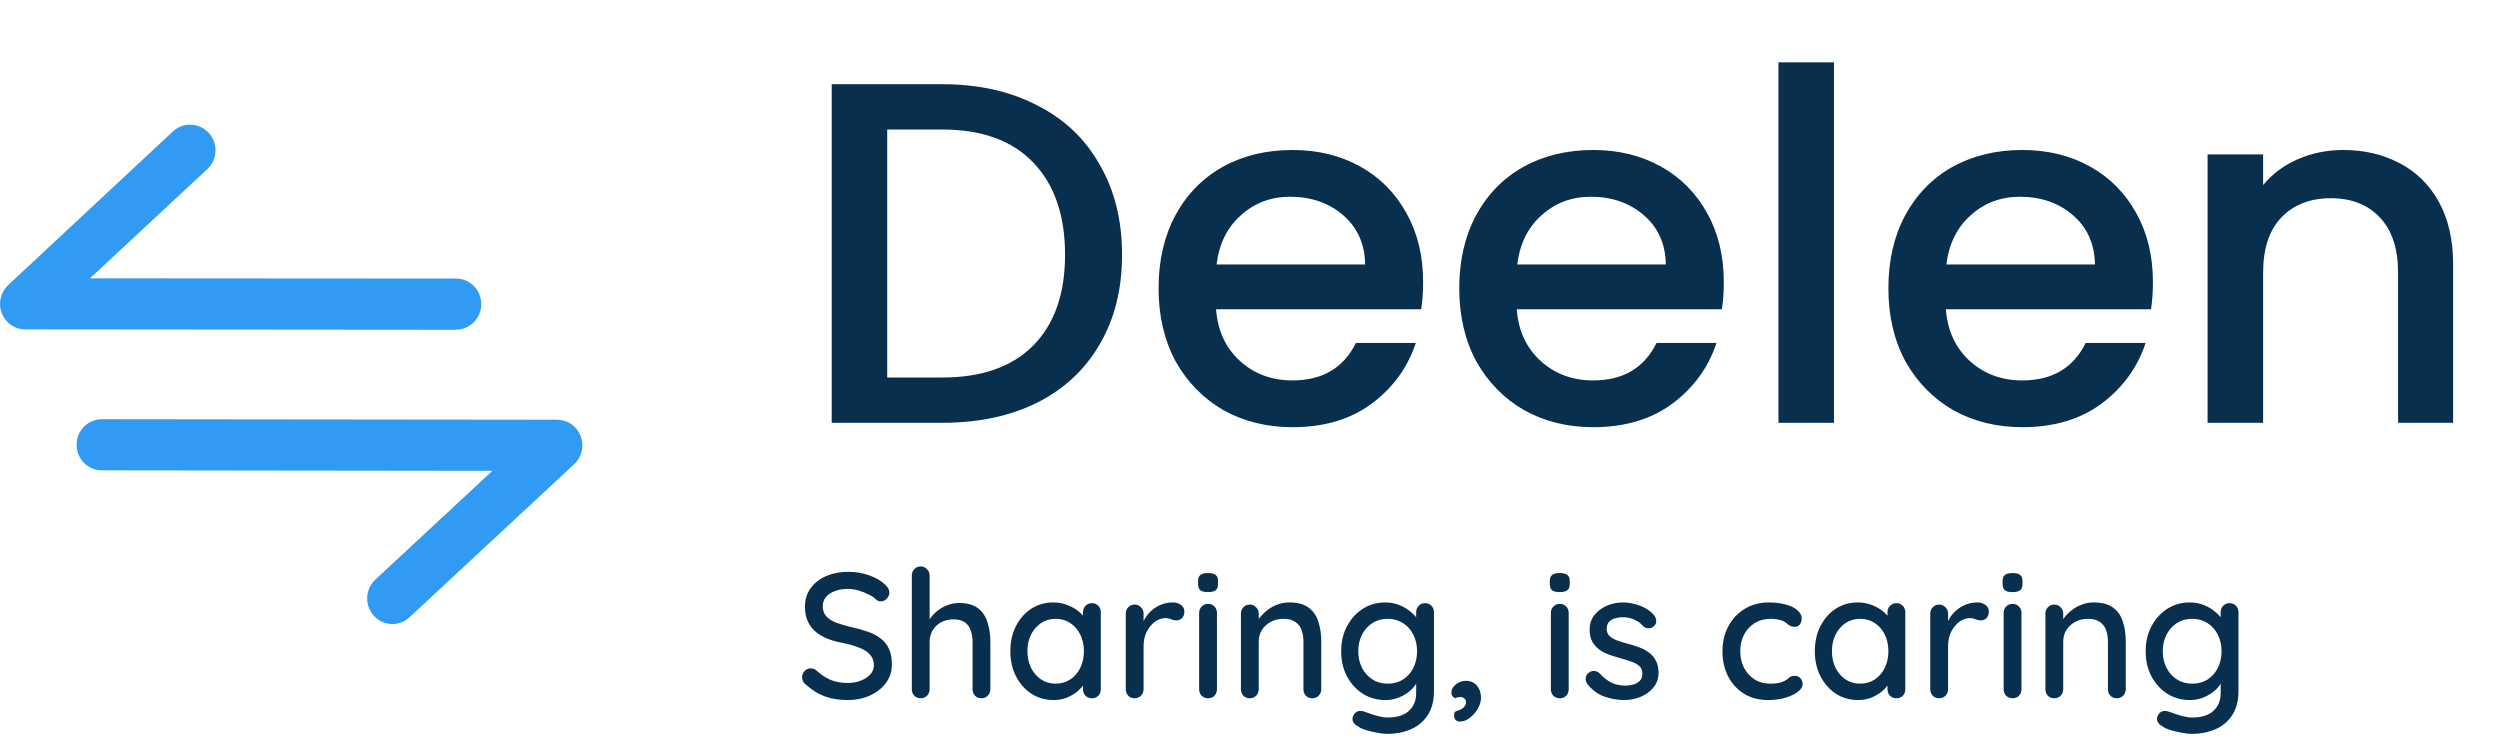
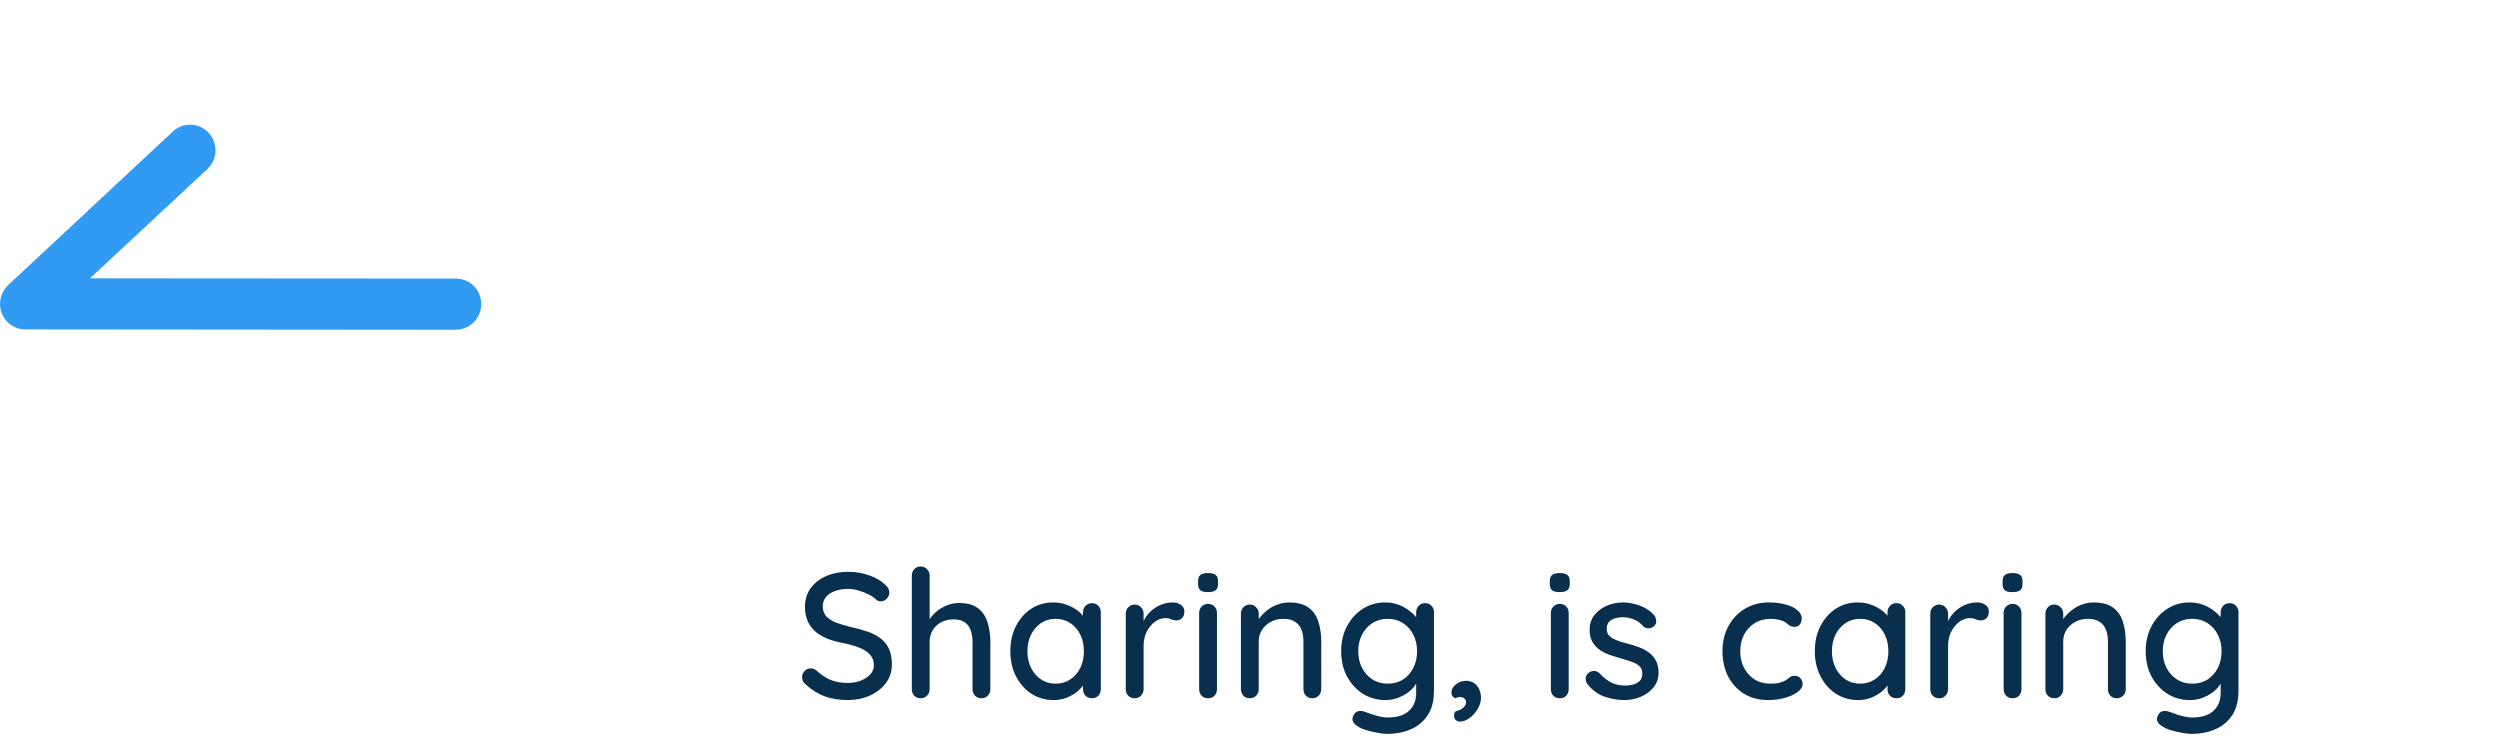
<svg xmlns="http://www.w3.org/2000/svg" width="188" height="56" viewBox="0 0 188 56" fill="none">
  <path d="M34.287 24.791C35.333 24.791 36.189 23.936 36.189 22.87C36.189 21.803 35.343 20.948 34.287 20.948L6.768 20.929L15.595 12.714C16.366 11.993 16.414 10.783 15.7 9.995C14.987 9.216 13.788 9.168 13.008 9.879L0.614 21.438C0.043 21.976 -0.156 22.812 0.129 23.552C0.414 24.291 1.118 24.772 1.898 24.772L34.277 24.801L34.287 24.791Z" fill="#319BF3" />
-   <path d="M43.665 32.784C43.38 32.044 42.676 31.564 41.896 31.564L7.662 31.525C6.616 31.525 5.76 32.38 5.76 33.447C5.76 34.514 6.606 35.369 7.662 35.369L37.026 35.407L28.227 43.584C27.456 44.304 27.399 45.515 28.113 46.303C28.484 46.716 28.997 46.927 29.511 46.927C29.968 46.927 30.434 46.764 30.795 46.418L43.18 34.907C43.76 34.369 43.95 33.533 43.665 32.794V32.784Z" fill="#319BF3" />
-   <path d="M70.86 6.333C73.571 6.333 75.94 6.858 77.967 7.909C80.019 8.934 81.594 10.424 82.693 12.378C83.817 14.308 84.378 16.567 84.378 19.156C84.378 21.745 83.817 23.992 82.693 25.897C81.594 27.802 80.019 29.267 77.967 30.293C75.94 31.294 73.571 31.795 70.86 31.795H62.544V6.333H70.86ZM70.86 28.388C73.84 28.388 76.123 27.582 77.711 25.97C79.298 24.358 80.092 22.087 80.092 19.156C80.092 16.2 79.298 13.892 77.711 12.232C76.123 10.571 73.84 9.74 70.86 9.74H66.72V28.388H70.86ZM107.019 21.207C107.019 21.964 106.97 22.648 106.872 23.259H91.448C91.571 24.871 92.169 26.165 93.244 27.142C94.318 28.119 95.637 28.608 97.2 28.608C99.447 28.608 101.035 27.667 101.963 25.787H106.469C105.858 27.643 104.747 29.169 103.135 30.366C101.548 31.538 99.569 32.125 97.2 32.125C95.271 32.125 93.537 31.697 91.998 30.842C90.484 29.963 89.287 28.742 88.408 27.179C87.553 25.591 87.125 23.759 87.125 21.683C87.125 19.608 87.541 17.788 88.371 16.225C89.226 14.637 90.41 13.416 91.925 12.561C93.463 11.706 95.222 11.279 97.2 11.279C99.105 11.279 100.803 11.694 102.293 12.525C103.782 13.355 104.943 14.527 105.773 16.042C106.603 17.532 107.019 19.253 107.019 21.207ZM102.659 19.888C102.634 18.35 102.085 17.116 101.01 16.188C99.936 15.26 98.605 14.796 97.017 14.796C95.576 14.796 94.343 15.26 93.317 16.188C92.291 17.092 91.68 18.325 91.485 19.888H102.659ZM129.63 21.207C129.63 21.964 129.581 22.648 129.483 23.259H114.059C114.182 24.871 114.78 26.165 115.855 27.142C116.929 28.119 118.248 28.608 119.811 28.608C122.058 28.608 123.646 27.667 124.574 25.787H129.08C128.469 27.643 127.358 29.169 125.746 30.366C124.159 31.538 122.18 32.125 119.811 32.125C117.882 32.125 116.148 31.697 114.609 30.842C113.095 29.963 111.898 28.742 111.019 27.179C110.164 25.591 109.736 23.759 109.736 21.683C109.736 19.608 110.152 17.788 110.982 16.225C111.837 14.637 113.021 13.416 114.536 12.561C116.074 11.706 117.833 11.279 119.811 11.279C121.716 11.279 123.414 11.694 124.904 12.525C126.393 13.355 127.554 14.527 128.384 16.042C129.214 17.532 129.63 19.253 129.63 21.207ZM125.27 19.888C125.245 18.35 124.696 17.116 123.621 16.188C122.547 15.26 121.216 14.796 119.628 14.796C118.187 14.796 116.954 15.26 115.928 16.188C114.902 17.092 114.291 18.325 114.096 19.888H125.27ZM137.916 4.685V31.795H133.74V4.685H137.916ZM161.9 21.207C161.9 21.964 161.851 22.648 161.754 23.259H146.33C146.452 24.871 147.051 26.165 148.125 27.142C149.2 28.119 150.519 28.608 152.082 28.608C154.329 28.608 155.916 27.667 156.845 25.787H161.351C160.74 27.643 159.629 29.169 158.017 30.366C156.429 31.538 154.451 32.125 152.082 32.125C150.153 32.125 148.418 31.697 146.88 30.842C145.365 29.963 144.169 28.742 143.289 27.179C142.435 25.591 142.007 23.759 142.007 21.683C142.007 19.608 142.422 17.788 143.253 16.225C144.108 14.637 145.292 13.416 146.806 12.561C148.345 11.706 150.104 11.279 152.082 11.279C153.987 11.279 155.684 11.694 157.174 12.525C158.664 13.355 159.824 14.527 160.655 16.042C161.485 17.532 161.9 19.253 161.9 21.207ZM157.541 19.888C157.516 18.35 156.967 17.116 155.892 16.188C154.817 15.26 153.486 14.796 151.899 14.796C150.458 14.796 149.224 15.26 148.199 16.188C147.173 17.092 146.562 18.325 146.367 19.888H157.541ZM176.195 11.279C177.783 11.279 179.199 11.609 180.445 12.268C181.715 12.928 182.704 13.905 183.412 15.199C184.121 16.494 184.475 18.057 184.475 19.888V31.795H180.335V20.511C180.335 18.704 179.883 17.324 178.979 16.371C178.076 15.394 176.842 14.906 175.279 14.906C173.716 14.906 172.47 15.394 171.542 16.371C170.639 17.324 170.187 18.704 170.187 20.511V31.795H166.01V11.609H170.187V13.917C170.871 13.086 171.738 12.439 172.788 11.975C173.863 11.511 174.998 11.279 176.195 11.279Z" fill="#092F4E" />
  <path d="M63.761 52.644C63.118 52.644 62.546 52.554 62.046 52.376C61.546 52.197 61.068 51.903 60.613 51.492C60.515 51.42 60.439 51.336 60.385 51.237C60.341 51.13 60.318 51.023 60.318 50.916C60.318 50.746 60.381 50.594 60.506 50.46C60.631 50.326 60.787 50.26 60.975 50.26C61.117 50.26 61.251 50.309 61.377 50.407C61.716 50.719 62.069 50.956 62.435 51.117C62.81 51.278 63.247 51.358 63.747 51.358C64.105 51.358 64.43 51.3 64.725 51.184C65.029 51.068 65.27 50.911 65.448 50.715C65.627 50.518 65.716 50.291 65.716 50.032C65.716 49.71 65.623 49.447 65.435 49.242C65.256 49.027 64.993 48.853 64.645 48.719C64.305 48.576 63.895 48.456 63.412 48.357C62.966 48.277 62.564 48.166 62.207 48.023C61.859 47.88 61.559 47.701 61.309 47.487C61.059 47.264 60.867 47 60.733 46.697C60.6 46.393 60.533 46.04 60.533 45.638C60.533 45.094 60.675 44.625 60.961 44.232C61.247 43.839 61.635 43.535 62.127 43.321C62.618 43.107 63.171 43 63.788 43C64.35 43 64.877 43.089 65.368 43.267C65.859 43.437 66.257 43.669 66.56 43.964C66.775 44.151 66.882 44.352 66.882 44.567C66.882 44.727 66.815 44.879 66.681 45.022C66.556 45.156 66.408 45.223 66.239 45.223C66.114 45.223 66.007 45.187 65.917 45.116C65.774 44.964 65.582 44.83 65.341 44.714C65.1 44.589 64.841 44.486 64.564 44.406C64.296 44.326 64.037 44.285 63.788 44.285C63.386 44.285 63.042 44.343 62.756 44.46C62.47 44.567 62.252 44.719 62.1 44.915C61.948 45.103 61.872 45.326 61.872 45.585C61.872 45.888 61.957 46.138 62.127 46.335C62.305 46.531 62.551 46.692 62.863 46.817C63.176 46.933 63.533 47.04 63.935 47.139C64.426 47.246 64.864 47.366 65.248 47.5C65.64 47.634 65.971 47.808 66.239 48.023C66.507 48.228 66.712 48.487 66.855 48.8C66.998 49.112 67.069 49.5 67.069 49.965C67.069 50.501 66.917 50.969 66.614 51.371C66.31 51.773 65.908 52.086 65.408 52.309C64.917 52.532 64.368 52.644 63.761 52.644ZM72.118 45.344C72.734 45.344 73.212 45.478 73.552 45.745C73.891 46.005 74.128 46.357 74.261 46.804C74.404 47.25 74.476 47.741 74.476 48.277V51.827C74.476 52.023 74.409 52.188 74.275 52.322C74.15 52.447 73.994 52.51 73.806 52.51C73.61 52.51 73.449 52.447 73.324 52.322C73.199 52.188 73.136 52.023 73.136 51.827V48.277C73.136 47.965 73.092 47.679 73.002 47.42C72.922 47.161 72.775 46.956 72.56 46.804C72.355 46.652 72.065 46.576 71.69 46.576C71.341 46.576 71.029 46.652 70.752 46.804C70.484 46.956 70.274 47.161 70.123 47.42C69.98 47.679 69.908 47.965 69.908 48.277V51.827C69.908 52.023 69.841 52.188 69.707 52.322C69.582 52.447 69.426 52.51 69.239 52.51C69.042 52.51 68.881 52.447 68.756 52.322C68.631 52.188 68.569 52.023 68.569 51.827V43.281C68.569 43.084 68.631 42.924 68.756 42.799C68.881 42.665 69.042 42.598 69.239 42.598C69.426 42.598 69.582 42.665 69.707 42.799C69.841 42.924 69.908 43.084 69.908 43.281V46.938L69.667 47.072C69.73 46.875 69.832 46.674 69.975 46.469C70.127 46.263 70.31 46.076 70.524 45.906C70.748 45.737 70.993 45.603 71.261 45.504C71.529 45.397 71.815 45.344 72.118 45.344ZM82.112 45.357C82.308 45.357 82.469 45.424 82.594 45.558C82.719 45.683 82.781 45.844 82.781 46.04V51.827C82.781 52.023 82.719 52.188 82.594 52.322C82.469 52.447 82.308 52.51 82.112 52.51C81.924 52.51 81.763 52.447 81.63 52.322C81.505 52.188 81.442 52.023 81.442 51.827V50.862L81.723 50.902C81.723 51.063 81.656 51.242 81.522 51.438C81.397 51.635 81.223 51.827 81 52.014C80.777 52.193 80.513 52.345 80.21 52.47C79.906 52.586 79.58 52.644 79.232 52.644C78.616 52.644 78.062 52.487 77.571 52.175C77.08 51.853 76.692 51.416 76.406 50.862C76.12 50.309 75.977 49.679 75.977 48.974C75.977 48.25 76.12 47.616 76.406 47.072C76.692 46.518 77.075 46.085 77.558 45.772C78.049 45.46 78.594 45.303 79.192 45.303C79.576 45.303 79.928 45.366 80.25 45.491C80.58 45.616 80.866 45.777 81.107 45.973C81.348 46.17 81.531 46.38 81.656 46.603C81.79 46.817 81.857 47.022 81.857 47.219L81.442 47.259V46.04C81.442 45.853 81.505 45.692 81.63 45.558C81.763 45.424 81.924 45.357 82.112 45.357ZM79.379 51.411C79.799 51.411 80.17 51.304 80.491 51.09C80.812 50.876 81.063 50.585 81.241 50.219C81.42 49.844 81.509 49.429 81.509 48.974C81.509 48.509 81.42 48.094 81.241 47.728C81.063 47.362 80.812 47.072 80.491 46.857C80.17 46.643 79.799 46.536 79.379 46.536C78.969 46.536 78.602 46.643 78.281 46.857C77.968 47.072 77.718 47.362 77.531 47.728C77.352 48.094 77.263 48.509 77.263 48.974C77.263 49.429 77.352 49.844 77.531 50.219C77.718 50.585 77.968 50.876 78.281 51.09C78.602 51.304 78.969 51.411 79.379 51.411ZM85.328 52.51C85.131 52.51 84.971 52.447 84.846 52.322C84.721 52.188 84.658 52.023 84.658 51.827V46.147C84.658 45.951 84.721 45.79 84.846 45.665C84.971 45.531 85.131 45.464 85.328 45.464C85.515 45.464 85.672 45.531 85.797 45.665C85.93 45.79 85.998 45.951 85.998 46.147V47.648L85.864 47.072C85.935 46.822 86.042 46.589 86.185 46.375C86.337 46.161 86.515 45.973 86.721 45.812C86.926 45.652 87.154 45.527 87.404 45.437C87.663 45.348 87.931 45.303 88.208 45.303C88.44 45.303 88.641 45.366 88.81 45.491C88.98 45.616 89.065 45.772 89.065 45.96C89.065 46.201 89.002 46.38 88.877 46.496C88.752 46.603 88.614 46.656 88.462 46.656C88.328 46.656 88.199 46.63 88.074 46.576C87.949 46.514 87.801 46.482 87.632 46.482C87.444 46.482 87.252 46.531 87.056 46.63C86.859 46.728 86.681 46.875 86.52 47.072C86.359 47.259 86.23 47.482 86.131 47.741C86.042 48 85.998 48.291 85.998 48.612V51.827C85.998 52.023 85.93 52.188 85.797 52.322C85.672 52.447 85.515 52.51 85.328 52.51ZM91.516 51.827C91.516 52.023 91.453 52.188 91.328 52.322C91.203 52.447 91.042 52.51 90.846 52.51C90.658 52.51 90.498 52.447 90.364 52.322C90.239 52.188 90.176 52.023 90.176 51.827V46.094C90.176 45.897 90.239 45.737 90.364 45.612C90.498 45.478 90.658 45.411 90.846 45.411C91.042 45.411 91.203 45.478 91.328 45.612C91.453 45.737 91.516 45.897 91.516 46.094V51.827ZM90.832 44.527C90.574 44.527 90.386 44.482 90.27 44.393C90.154 44.294 90.096 44.134 90.096 43.91V43.696C90.096 43.473 90.158 43.317 90.283 43.227C90.408 43.138 90.596 43.093 90.846 43.093C91.114 43.093 91.306 43.142 91.422 43.241C91.538 43.33 91.596 43.482 91.596 43.696V43.91C91.596 44.143 91.534 44.303 91.409 44.393C91.292 44.482 91.1 44.527 90.832 44.527ZM96.947 45.303C97.581 45.303 98.073 45.437 98.421 45.705C98.769 45.964 99.01 46.317 99.144 46.764C99.287 47.201 99.358 47.692 99.358 48.237V51.827C99.358 52.023 99.291 52.188 99.157 52.322C99.032 52.447 98.876 52.51 98.689 52.51C98.492 52.51 98.332 52.447 98.206 52.322C98.081 52.188 98.019 52.023 98.019 51.827V48.25C98.019 47.929 97.974 47.643 97.885 47.393C97.796 47.134 97.639 46.929 97.416 46.777C97.202 46.616 96.898 46.536 96.505 46.536C96.139 46.536 95.818 46.616 95.541 46.777C95.264 46.929 95.045 47.134 94.885 47.393C94.733 47.643 94.657 47.929 94.657 48.25V51.827C94.657 52.023 94.59 52.188 94.456 52.322C94.331 52.447 94.175 52.51 93.987 52.51C93.791 52.51 93.63 52.447 93.505 52.322C93.38 52.188 93.317 52.023 93.317 51.827V46.147C93.317 45.951 93.38 45.79 93.505 45.665C93.63 45.531 93.791 45.464 93.987 45.464C94.175 45.464 94.331 45.531 94.456 45.665C94.59 45.79 94.657 45.951 94.657 46.147V46.897L94.416 47.031C94.478 46.835 94.585 46.639 94.737 46.442C94.898 46.237 95.09 46.049 95.313 45.879C95.537 45.701 95.787 45.562 96.063 45.464C96.34 45.357 96.635 45.303 96.947 45.303ZM104.152 45.303C104.536 45.303 104.888 45.366 105.21 45.491C105.531 45.616 105.808 45.777 106.04 45.973C106.281 46.161 106.469 46.357 106.603 46.563C106.737 46.768 106.804 46.947 106.804 47.098L106.496 47.112V46.04C106.496 45.853 106.558 45.692 106.683 45.558C106.808 45.424 106.969 45.357 107.165 45.357C107.362 45.357 107.523 45.424 107.648 45.558C107.773 45.683 107.835 45.844 107.835 46.04V51.947C107.835 52.706 107.674 53.322 107.353 53.796C107.031 54.278 106.603 54.631 106.067 54.854C105.54 55.077 104.96 55.189 104.326 55.189C104.102 55.189 103.839 55.157 103.535 55.095C103.232 55.041 102.951 54.974 102.692 54.894C102.442 54.814 102.267 54.733 102.169 54.653C101.964 54.546 101.825 54.421 101.754 54.278C101.691 54.135 101.691 53.992 101.754 53.849C101.843 53.653 101.964 53.532 102.116 53.488C102.267 53.443 102.442 53.456 102.638 53.528C102.727 53.554 102.866 53.604 103.053 53.675C103.241 53.746 103.451 53.809 103.683 53.863C103.915 53.925 104.134 53.956 104.339 53.956C105.053 53.956 105.589 53.791 105.946 53.461C106.313 53.13 106.496 52.679 106.496 52.108V50.902L106.643 50.996C106.616 51.184 106.531 51.376 106.388 51.572C106.255 51.76 106.076 51.934 105.853 52.094C105.629 52.255 105.37 52.389 105.076 52.496C104.79 52.595 104.495 52.644 104.192 52.644C103.558 52.644 102.991 52.487 102.491 52.175C101.991 51.853 101.593 51.42 101.299 50.876C101.004 50.322 100.856 49.688 100.856 48.974C100.856 48.259 101.004 47.63 101.299 47.085C101.593 46.531 101.986 46.098 102.477 45.786C102.977 45.464 103.535 45.303 104.152 45.303ZM104.352 46.536C103.915 46.536 103.531 46.643 103.201 46.857C102.87 47.072 102.611 47.362 102.424 47.728C102.236 48.094 102.142 48.509 102.142 48.974C102.142 49.438 102.236 49.853 102.424 50.219C102.611 50.585 102.87 50.876 103.201 51.09C103.531 51.304 103.915 51.411 104.352 51.411C104.79 51.411 105.174 51.309 105.504 51.103C105.835 50.889 106.094 50.599 106.281 50.233C106.469 49.858 106.563 49.438 106.563 48.974C106.563 48.509 106.469 48.094 106.281 47.728C106.094 47.353 105.835 47.063 105.504 46.857C105.174 46.643 104.79 46.536 104.352 46.536ZM111.37 52.47C111.37 52.746 111.289 53.023 111.129 53.3C110.968 53.577 110.767 53.805 110.526 53.983C110.285 54.171 110.03 54.264 109.762 54.264C109.673 54.264 109.579 54.229 109.481 54.157C109.392 54.095 109.347 53.974 109.347 53.796C109.347 53.617 109.401 53.51 109.508 53.474C109.624 53.447 109.736 53.407 109.843 53.354C109.968 53.291 110.066 53.211 110.137 53.112C110.209 53.023 110.245 52.916 110.245 52.791C110.245 52.684 110.2 52.595 110.111 52.523C110.03 52.452 109.923 52.416 109.789 52.416C109.736 52.416 109.673 52.425 109.602 52.443C109.539 52.452 109.481 52.474 109.427 52.51C109.347 52.465 109.28 52.411 109.227 52.349C109.173 52.286 109.146 52.193 109.146 52.068C109.155 51.836 109.267 51.635 109.481 51.465C109.704 51.286 109.959 51.197 110.245 51.197C110.584 51.197 110.856 51.318 111.062 51.559C111.267 51.8 111.37 52.103 111.37 52.47ZM117.965 51.827C117.965 52.023 117.902 52.188 117.777 52.322C117.652 52.447 117.491 52.51 117.295 52.51C117.107 52.51 116.947 52.447 116.813 52.322C116.688 52.188 116.625 52.023 116.625 51.827V46.094C116.625 45.897 116.688 45.737 116.813 45.612C116.947 45.478 117.107 45.411 117.295 45.411C117.491 45.411 117.652 45.478 117.777 45.612C117.902 45.737 117.965 45.897 117.965 46.094V51.827ZM117.282 44.527C117.023 44.527 116.835 44.482 116.719 44.393C116.603 44.294 116.545 44.134 116.545 43.91V43.696C116.545 43.473 116.607 43.317 116.732 43.227C116.857 43.138 117.045 43.093 117.295 43.093C117.563 43.093 117.755 43.142 117.871 43.241C117.987 43.33 118.045 43.482 118.045 43.696V43.91C118.045 44.143 117.983 44.303 117.858 44.393C117.741 44.482 117.549 44.527 117.282 44.527ZM119.351 51.411C119.271 51.286 119.235 51.144 119.244 50.983C119.253 50.813 119.347 50.67 119.525 50.554C119.65 50.474 119.78 50.443 119.914 50.46C120.057 50.469 120.191 50.536 120.316 50.661C120.566 50.938 120.843 51.157 121.146 51.318C121.459 51.478 121.834 51.559 122.271 51.559C122.45 51.55 122.633 51.523 122.82 51.478C123.008 51.425 123.169 51.336 123.303 51.211C123.437 51.077 123.504 50.885 123.504 50.635C123.504 50.411 123.432 50.233 123.289 50.099C123.146 49.965 122.959 49.858 122.727 49.777C122.495 49.688 122.245 49.608 121.977 49.536C121.691 49.456 121.401 49.367 121.106 49.268C120.82 49.17 120.561 49.045 120.329 48.893C120.097 48.733 119.905 48.527 119.753 48.277C119.61 48.027 119.539 47.719 119.539 47.353C119.539 46.933 119.655 46.572 119.887 46.268C120.128 45.964 120.436 45.728 120.811 45.558C121.195 45.388 121.61 45.303 122.057 45.303C122.316 45.303 122.588 45.339 122.874 45.411C123.16 45.473 123.437 45.576 123.705 45.719C123.972 45.862 124.205 46.049 124.401 46.281C124.49 46.397 124.539 46.536 124.548 46.697C124.566 46.857 124.495 47 124.334 47.125C124.227 47.214 124.097 47.255 123.946 47.246C123.794 47.237 123.669 47.188 123.571 47.098C123.401 46.884 123.182 46.719 122.914 46.603C122.646 46.478 122.343 46.415 122.003 46.415C121.834 46.415 121.655 46.442 121.468 46.496C121.289 46.54 121.137 46.625 121.012 46.75C120.887 46.875 120.825 47.058 120.825 47.299C120.825 47.523 120.896 47.701 121.039 47.835C121.191 47.969 121.387 48.081 121.628 48.17C121.869 48.259 122.133 48.34 122.419 48.411C122.695 48.483 122.968 48.567 123.236 48.666C123.513 48.764 123.758 48.893 123.972 49.054C124.196 49.206 124.374 49.407 124.508 49.657C124.651 49.898 124.723 50.206 124.723 50.581C124.723 51.019 124.593 51.394 124.334 51.706C124.084 52.01 123.763 52.242 123.37 52.403C122.986 52.563 122.579 52.644 122.151 52.644C121.642 52.644 121.133 52.554 120.624 52.376C120.124 52.188 119.7 51.867 119.351 51.411ZM133.012 45.303C133.494 45.303 133.923 45.357 134.298 45.464C134.673 45.562 134.963 45.705 135.168 45.893C135.383 46.071 135.49 46.281 135.49 46.522C135.49 46.674 135.445 46.817 135.356 46.951C135.267 47.076 135.133 47.139 134.954 47.139C134.829 47.139 134.722 47.116 134.633 47.072C134.552 47.027 134.476 46.973 134.405 46.911C134.333 46.848 134.244 46.786 134.137 46.723C134.039 46.67 133.891 46.625 133.695 46.589C133.507 46.554 133.338 46.536 133.186 46.536C132.713 46.536 132.302 46.643 131.954 46.857C131.614 47.072 131.346 47.362 131.15 47.728C130.962 48.094 130.869 48.509 130.869 48.974C130.869 49.438 130.962 49.853 131.15 50.219C131.346 50.585 131.61 50.876 131.94 51.09C132.28 51.304 132.673 51.411 133.119 51.411C133.387 51.411 133.606 51.394 133.775 51.358C133.945 51.313 134.092 51.26 134.217 51.197C134.351 51.117 134.463 51.036 134.552 50.956C134.65 50.867 134.784 50.822 134.954 50.822C135.151 50.822 135.298 50.885 135.396 51.01C135.503 51.126 135.557 51.273 135.557 51.452C135.557 51.648 135.436 51.84 135.195 52.028C134.963 52.206 134.65 52.353 134.258 52.47C133.865 52.586 133.432 52.644 132.958 52.644C132.262 52.644 131.655 52.483 131.137 52.161C130.628 51.84 130.23 51.403 129.945 50.849C129.668 50.295 129.529 49.67 129.529 48.974C129.529 48.268 129.677 47.643 129.971 47.098C130.266 46.545 130.677 46.107 131.204 45.786C131.73 45.464 132.333 45.303 133.012 45.303ZM142.61 45.357C142.806 45.357 142.967 45.424 143.092 45.558C143.217 45.683 143.28 45.844 143.28 46.04V51.827C143.28 52.023 143.217 52.188 143.092 52.322C142.967 52.447 142.806 52.51 142.61 52.51C142.422 52.51 142.262 52.447 142.128 52.322C142.003 52.188 141.94 52.023 141.94 51.827V50.862L142.221 50.902C142.221 51.063 142.154 51.242 142.02 51.438C141.895 51.635 141.721 51.827 141.498 52.014C141.275 52.193 141.011 52.345 140.708 52.47C140.404 52.586 140.078 52.644 139.73 52.644C139.114 52.644 138.56 52.487 138.069 52.175C137.578 51.853 137.189 51.416 136.904 50.862C136.618 50.309 136.475 49.679 136.475 48.974C136.475 48.25 136.618 47.616 136.904 47.072C137.189 46.518 137.573 46.085 138.056 45.772C138.547 45.46 139.092 45.303 139.69 45.303C140.074 45.303 140.427 45.366 140.748 45.491C141.078 45.616 141.364 45.777 141.605 45.973C141.846 46.17 142.029 46.38 142.154 46.603C142.288 46.817 142.355 47.022 142.355 47.219L141.94 47.259V46.04C141.94 45.853 142.003 45.692 142.128 45.558C142.262 45.424 142.422 45.357 142.61 45.357ZM139.877 51.411C140.297 51.411 140.668 51.304 140.989 51.09C141.311 50.876 141.561 50.585 141.739 50.219C141.918 49.844 142.007 49.429 142.007 48.974C142.007 48.509 141.918 48.094 141.739 47.728C141.561 47.362 141.311 47.072 140.989 46.857C140.668 46.643 140.297 46.536 139.877 46.536C139.467 46.536 139.1 46.643 138.779 46.857C138.466 47.072 138.216 47.362 138.029 47.728C137.85 48.094 137.761 48.509 137.761 48.974C137.761 49.429 137.85 49.844 138.029 50.219C138.216 50.585 138.466 50.876 138.779 51.09C139.1 51.304 139.467 51.411 139.877 51.411ZM145.826 52.51C145.629 52.51 145.469 52.447 145.344 52.322C145.219 52.188 145.156 52.023 145.156 51.827V46.147C145.156 45.951 145.219 45.79 145.344 45.665C145.469 45.531 145.629 45.464 145.826 45.464C146.013 45.464 146.17 45.531 146.295 45.665C146.429 45.79 146.496 45.951 146.496 46.147V47.648L146.362 47.072C146.433 46.822 146.54 46.589 146.683 46.375C146.835 46.161 147.013 45.973 147.219 45.812C147.424 45.652 147.652 45.527 147.902 45.437C148.161 45.348 148.429 45.303 148.706 45.303C148.938 45.303 149.139 45.366 149.308 45.491C149.478 45.616 149.563 45.772 149.563 45.96C149.563 46.201 149.5 46.38 149.375 46.496C149.25 46.603 149.112 46.656 148.96 46.656C148.826 46.656 148.697 46.63 148.572 46.576C148.447 46.514 148.299 46.482 148.13 46.482C147.942 46.482 147.75 46.531 147.554 46.63C147.357 46.728 147.179 46.875 147.018 47.072C146.857 47.259 146.728 47.482 146.629 47.741C146.54 48 146.496 48.291 146.496 48.612V51.827C146.496 52.023 146.429 52.188 146.295 52.322C146.17 52.447 146.013 52.51 145.826 52.51ZM152.014 51.827C152.014 52.023 151.951 52.188 151.826 52.322C151.701 52.447 151.54 52.51 151.344 52.51C151.156 52.51 150.996 52.447 150.862 52.322C150.737 52.188 150.674 52.023 150.674 51.827V46.094C150.674 45.897 150.737 45.737 150.862 45.612C150.996 45.478 151.156 45.411 151.344 45.411C151.54 45.411 151.701 45.478 151.826 45.612C151.951 45.737 152.014 45.897 152.014 46.094V51.827ZM151.331 44.527C151.072 44.527 150.884 44.482 150.768 44.393C150.652 44.294 150.594 44.134 150.594 43.91V43.696C150.594 43.473 150.656 43.317 150.781 43.227C150.906 43.138 151.094 43.093 151.344 43.093C151.612 43.093 151.804 43.142 151.92 43.241C152.036 43.33 152.094 43.482 152.094 43.696V43.91C152.094 44.143 152.032 44.303 151.907 44.393C151.79 44.482 151.598 44.527 151.331 44.527ZM157.445 45.303C158.079 45.303 158.571 45.437 158.919 45.705C159.267 45.964 159.508 46.317 159.642 46.764C159.785 47.201 159.856 47.692 159.856 48.237V51.827C159.856 52.023 159.789 52.188 159.655 52.322C159.53 52.447 159.374 52.51 159.187 52.51C158.99 52.51 158.829 52.447 158.704 52.322C158.579 52.188 158.517 52.023 158.517 51.827V48.25C158.517 47.929 158.472 47.643 158.383 47.393C158.294 47.134 158.137 46.929 157.914 46.777C157.7 46.616 157.396 46.536 157.003 46.536C156.637 46.536 156.316 46.616 156.039 46.777C155.762 46.929 155.543 47.134 155.383 47.393C155.231 47.643 155.155 47.929 155.155 48.25V51.827C155.155 52.023 155.088 52.188 154.954 52.322C154.829 52.447 154.673 52.51 154.485 52.51C154.289 52.51 154.128 52.447 154.003 52.322C153.878 52.188 153.815 52.023 153.815 51.827V46.147C153.815 45.951 153.878 45.79 154.003 45.665C154.128 45.531 154.289 45.464 154.485 45.464C154.673 45.464 154.829 45.531 154.954 45.665C155.088 45.79 155.155 45.951 155.155 46.147V46.897L154.914 47.031C154.976 46.835 155.083 46.639 155.235 46.442C155.396 46.237 155.588 46.049 155.811 45.879C156.034 45.701 156.285 45.562 156.561 45.464C156.838 45.357 157.133 45.303 157.445 45.303ZM164.65 45.303C165.034 45.303 165.386 45.366 165.708 45.491C166.029 45.616 166.306 45.777 166.538 45.973C166.779 46.161 166.967 46.357 167.101 46.563C167.235 46.768 167.302 46.947 167.302 47.098L166.994 47.112V46.04C166.994 45.853 167.056 45.692 167.181 45.558C167.306 45.424 167.467 45.357 167.663 45.357C167.86 45.357 168.021 45.424 168.146 45.558C168.271 45.683 168.333 45.844 168.333 46.04V51.947C168.333 52.706 168.172 53.322 167.851 53.796C167.529 54.278 167.101 54.631 166.565 54.854C166.038 55.077 165.458 55.189 164.824 55.189C164.6 55.189 164.337 55.157 164.033 55.095C163.73 55.041 163.449 54.974 163.19 54.894C162.94 54.814 162.765 54.733 162.667 54.653C162.462 54.546 162.323 54.421 162.252 54.278C162.189 54.135 162.189 53.992 162.252 53.849C162.341 53.653 162.462 53.532 162.614 53.488C162.765 53.443 162.94 53.456 163.136 53.528C163.225 53.554 163.364 53.604 163.551 53.675C163.739 53.746 163.949 53.809 164.181 53.863C164.413 53.925 164.632 53.956 164.837 53.956C165.551 53.956 166.087 53.791 166.444 53.461C166.811 53.13 166.994 52.679 166.994 52.108V50.902L167.141 50.996C167.114 51.184 167.029 51.376 166.886 51.572C166.753 51.76 166.574 51.934 166.351 52.094C166.127 52.255 165.868 52.389 165.574 52.496C165.288 52.595 164.993 52.644 164.69 52.644C164.056 52.644 163.489 52.487 162.989 52.175C162.489 51.853 162.091 51.42 161.797 50.876C161.502 50.322 161.355 49.688 161.355 48.974C161.355 48.259 161.502 47.63 161.797 47.085C162.091 46.531 162.484 46.098 162.975 45.786C163.475 45.464 164.033 45.303 164.65 45.303ZM164.85 46.536C164.413 46.536 164.029 46.643 163.699 46.857C163.368 47.072 163.109 47.362 162.922 47.728C162.734 48.094 162.64 48.509 162.64 48.974C162.64 49.438 162.734 49.853 162.922 50.219C163.109 50.585 163.368 50.876 163.699 51.09C164.029 51.304 164.413 51.411 164.85 51.411C165.288 51.411 165.672 51.309 166.002 51.103C166.333 50.889 166.592 50.599 166.779 50.233C166.967 49.858 167.061 49.438 167.061 48.974C167.061 48.509 166.967 48.094 166.779 47.728C166.592 47.353 166.333 47.063 166.002 46.857C165.672 46.643 165.288 46.536 164.85 46.536Z" fill="#092F4E" />
</svg>